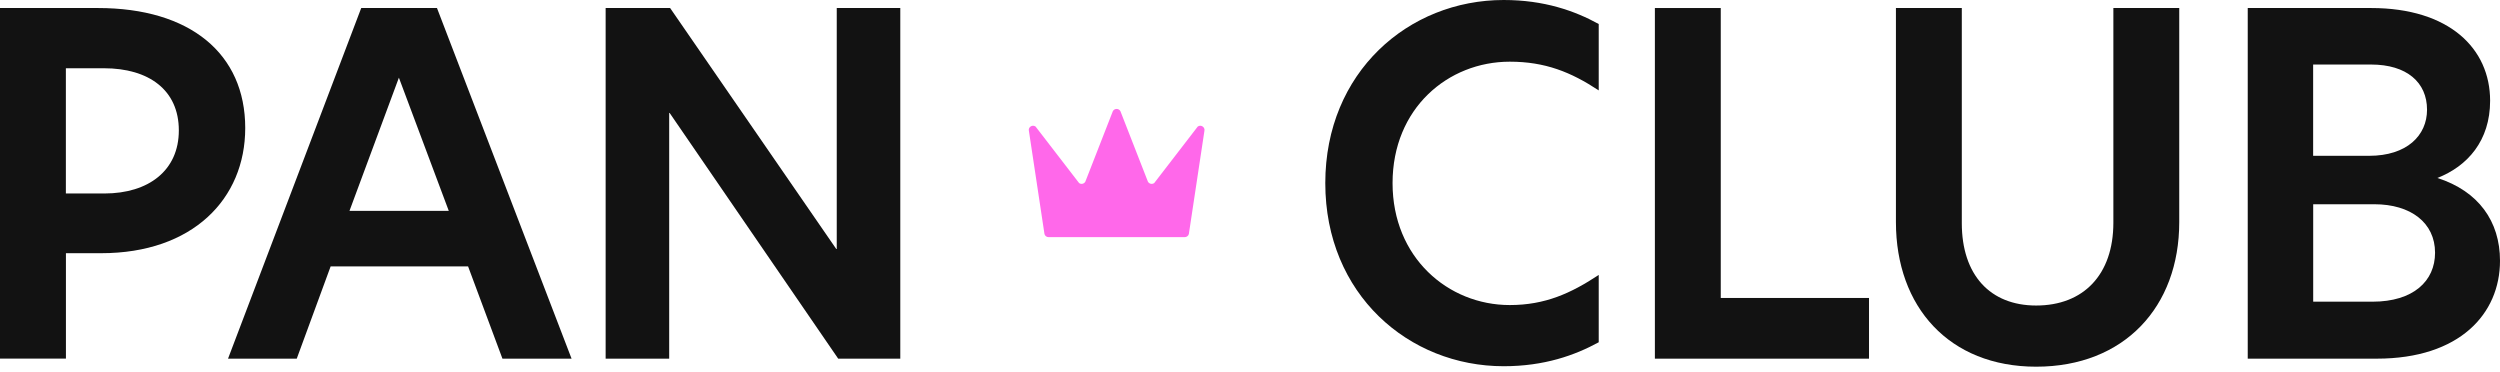
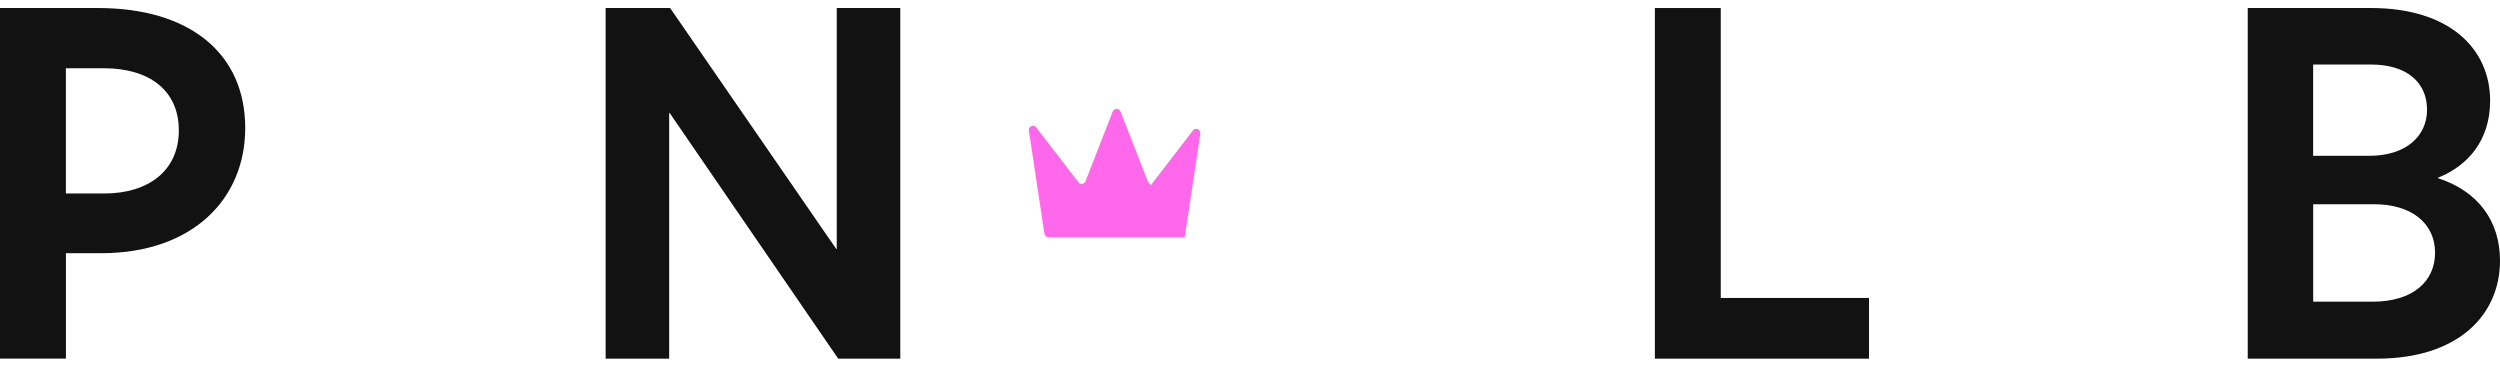
<svg xmlns="http://www.w3.org/2000/svg" id="Слой_1" x="0px" y="0px" viewBox="0 0 430 64" style="enable-background:new 0 0 430 64;" xml:space="preserve">
  <style type="text/css"> .st0{fill:#121212;} .st1{fill:#FF68EA;} </style>
  <g>
    <path class="st0" d="M0,1.38h16.84c15.87,0,25.34,7.85,25.34,20.64c0,12.22-9.07,21.53-24.77,21.53h-6.07v18.13H0V1.38z M30.76,22.43c0-6.96-5.18-10.69-12.87-10.69h-6.56v21.54h6.64C25.58,33.27,30.76,29.31,30.76,22.43" />
-     <path class="st0" d="M86.42,61.69l-5.91-15.87H56.87l-5.83,15.87H39.22L62.13,1.38h13.03l23.15,60.31H86.42z M60.11,36.27h17.08 l-8.58-22.91L60.11,36.27z" />
    <polygon class="st0" points="154.85,61.69 144.17,61.69 115.18,19.43 115.1,19.43 115.1,61.69 104.17,61.69 104.17,1.38 115.26,1.38 143.84,42.83 143.92,42.83 143.92,1.38 154.85,1.38 " />
-     <path class="st0" d="M258.63,62.99c-16.35,0-30.68-12.39-30.68-31.49S242.28,0,258.63,0c6.96,0,12.22,1.86,16.35,4.13v11.42 c-4.78-3.16-9.23-4.94-15.3-4.94c-10.61,0-20.16,8.01-20.16,20.89c0,12.79,9.55,20.97,20.16,20.97c6.07,0,10.52-2.02,15.3-5.18 v11.58C270.86,61.12,265.6,62.99,258.63,62.99" />
    <polygon class="st0" points="284.64,1.38 295.97,1.38 295.97,51.25 321.47,51.25 321.47,61.69 284.64,61.69 " />
-     <path class="st0" d="M326.1,38.21V1.38h11.33v37c0,8.9,4.86,14.17,12.79,14.17c8.1,0,13.28-5.26,13.28-14.25V1.38h11.33v36.84 c0,14.57-9.47,24.85-24.61,24.85C335.25,63.07,326.1,52.78,326.1,38.21" />
    <path class="st0" d="M430,44.85c0,9.07-6.88,16.84-21.21,16.84h-22.18V1.38h21.21c13.44,0,20.48,6.96,20.48,15.95 c0,6.88-3.89,11.25-9.07,13.28C426.28,32.87,430,38.05,430,44.85 M397.86,26.8h9.63c6.48,0,9.96-3.48,9.96-7.93 c0-4.7-3.48-7.77-9.63-7.77h-9.96V26.8z M418.83,43.47c0-5.18-4.21-8.34-10.44-8.34h-10.52v16.76h10.2 C415.1,51.89,418.83,48.33,418.83,43.47" />
-     <path class="st1" d="M197.44,31.24l-4.73-12.12c-0.28-0.51-1.02-0.51-1.3,0l-4.73,12.12c-0.21,0.39-0.72,0.51-1.08,0.24l-7.48-9.71 c-0.57-0.41-1.34,0.12-1.14,0.8l2.67,17.69c0.09,0.32,0.38,0.53,0.71,0.53h23.41c0.33,0,0.62-0.22,0.71-0.53l2.67-17.69 c0.19-0.68-0.58-1.21-1.14-0.8l-7.48,9.71C198.16,31.75,197.65,31.63,197.44,31.24" />
+     <path class="st1" d="M197.44,31.24l-4.73-12.12c-0.28-0.51-1.02-0.51-1.3,0l-4.73,12.12c-0.21,0.39-0.72,0.51-1.08,0.24l-7.48-9.71 c-0.57-0.41-1.34,0.12-1.14,0.8l2.67,17.69c0.09,0.32,0.38,0.53,0.71,0.53h23.41l2.67-17.69 c0.19-0.68-0.58-1.21-1.14-0.8l-7.48,9.71C198.16,31.75,197.65,31.63,197.44,31.24" />
  </g>
</svg>